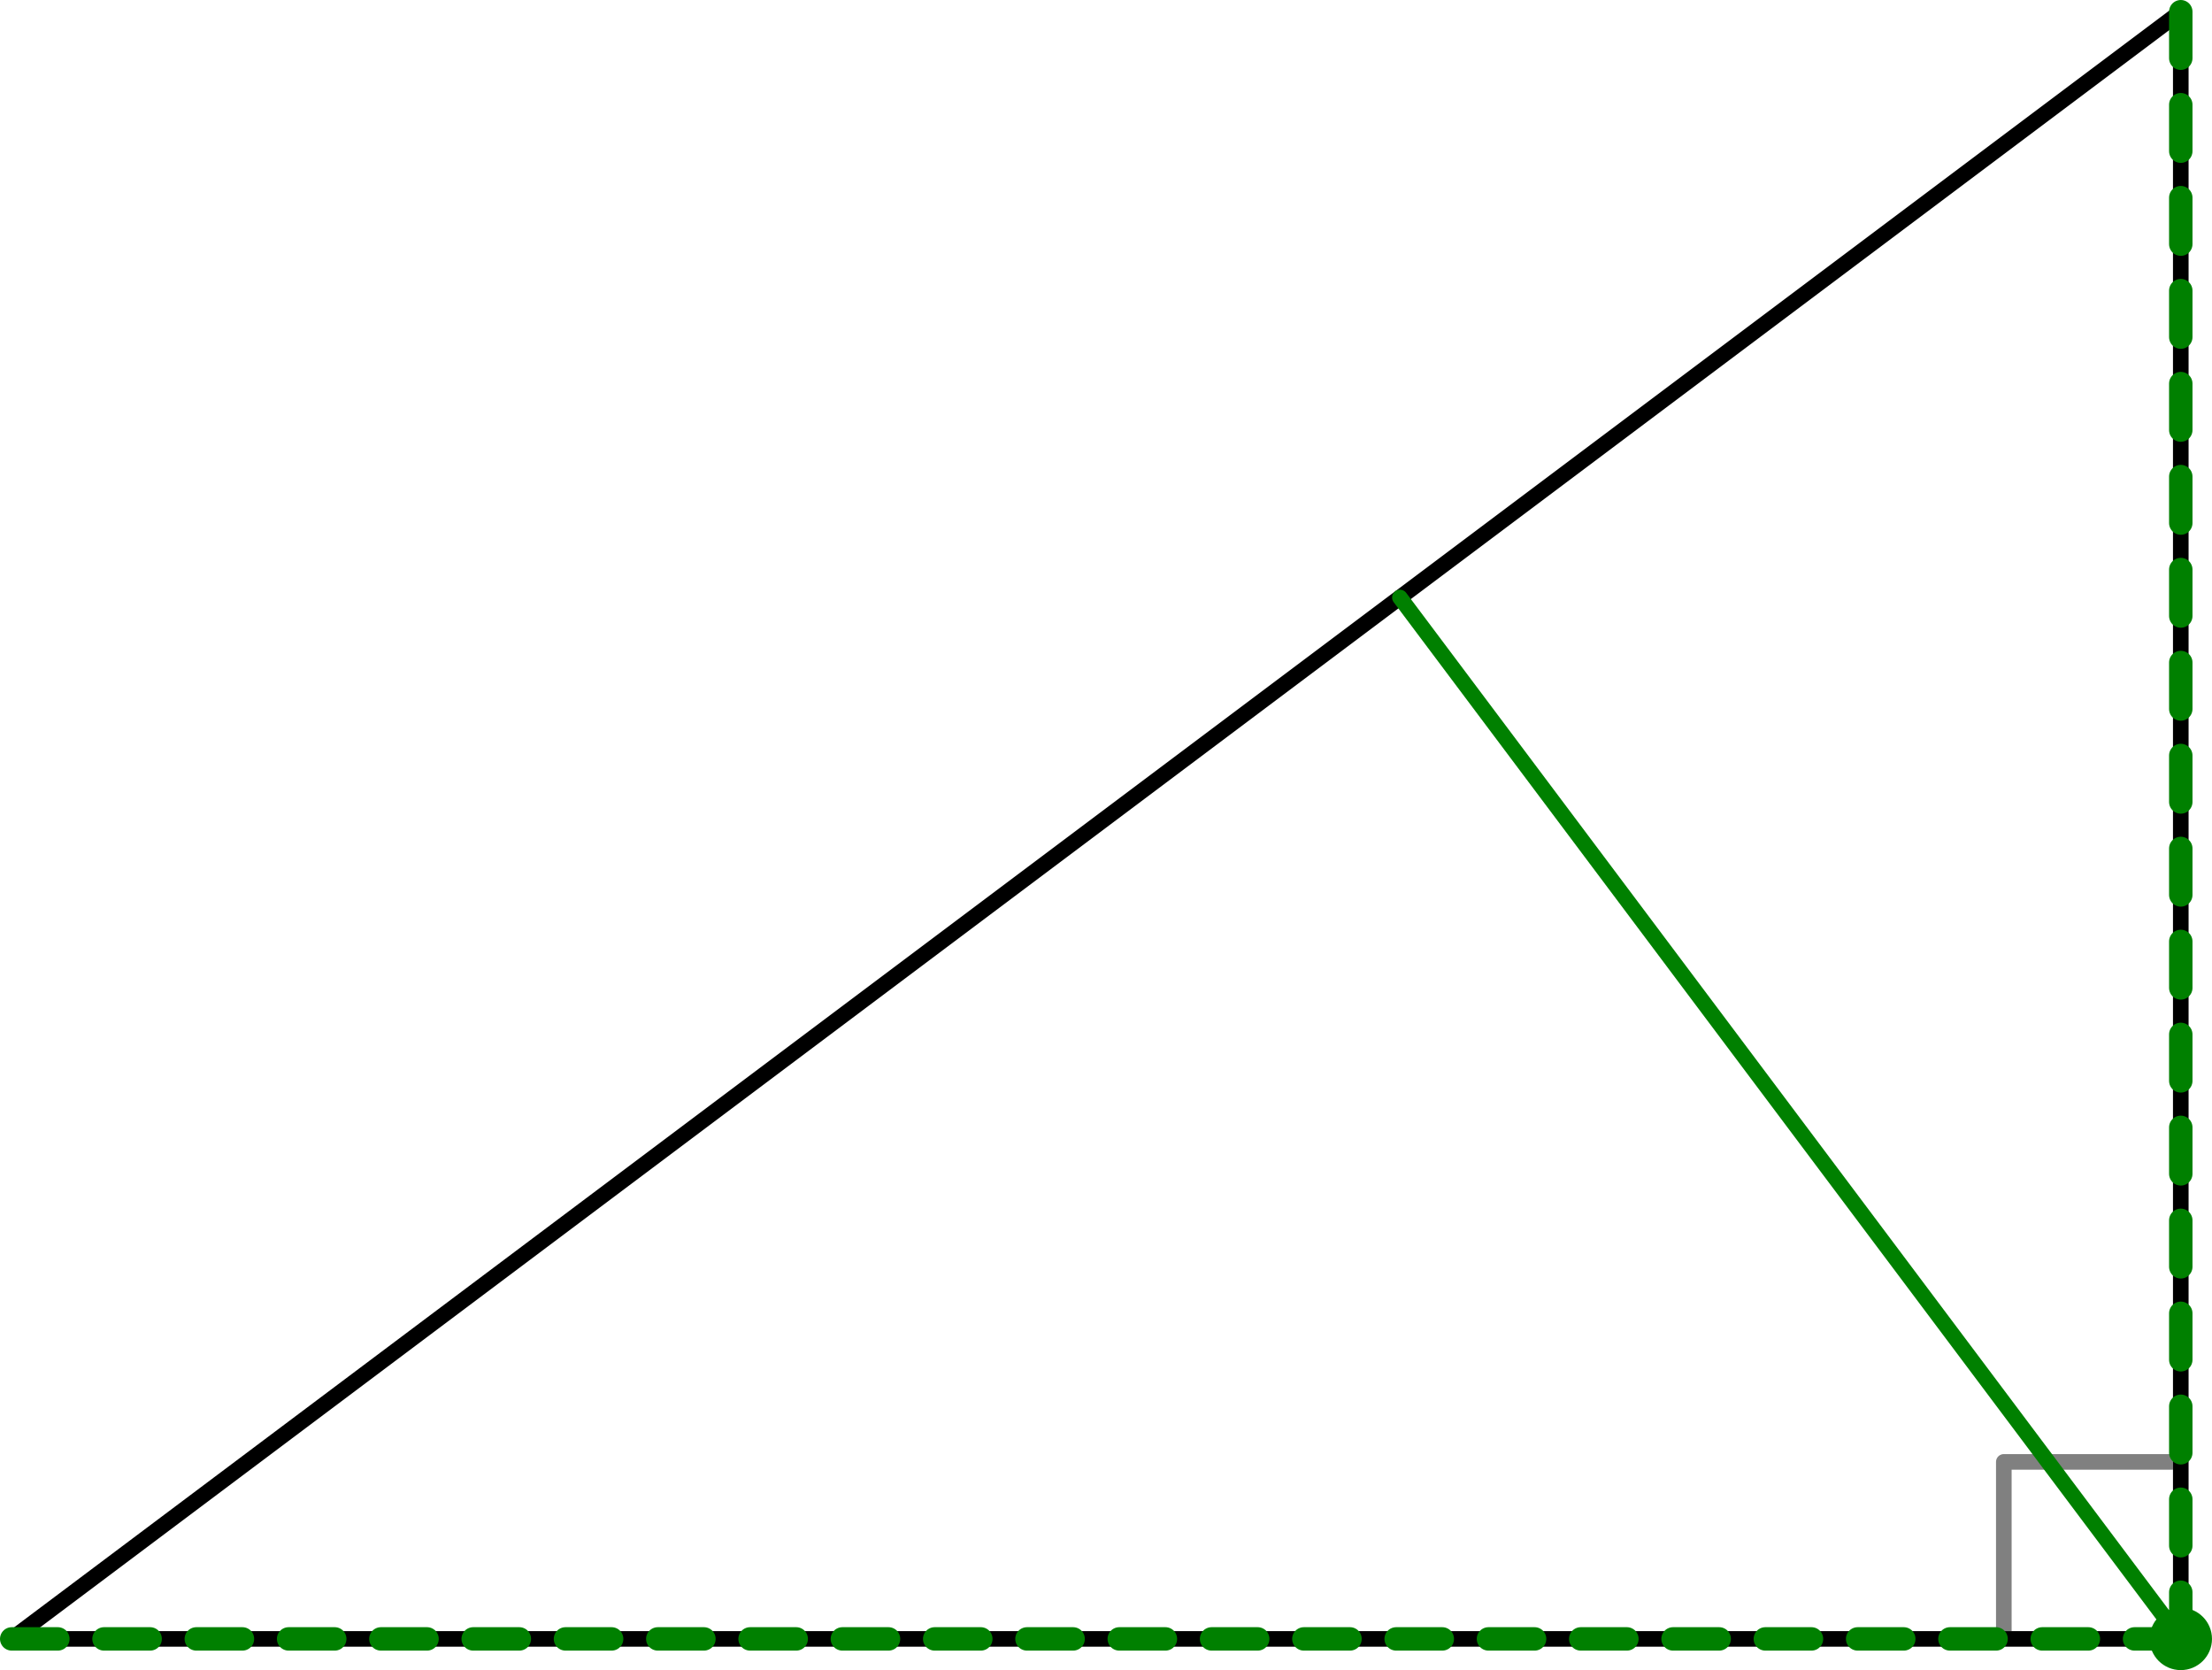
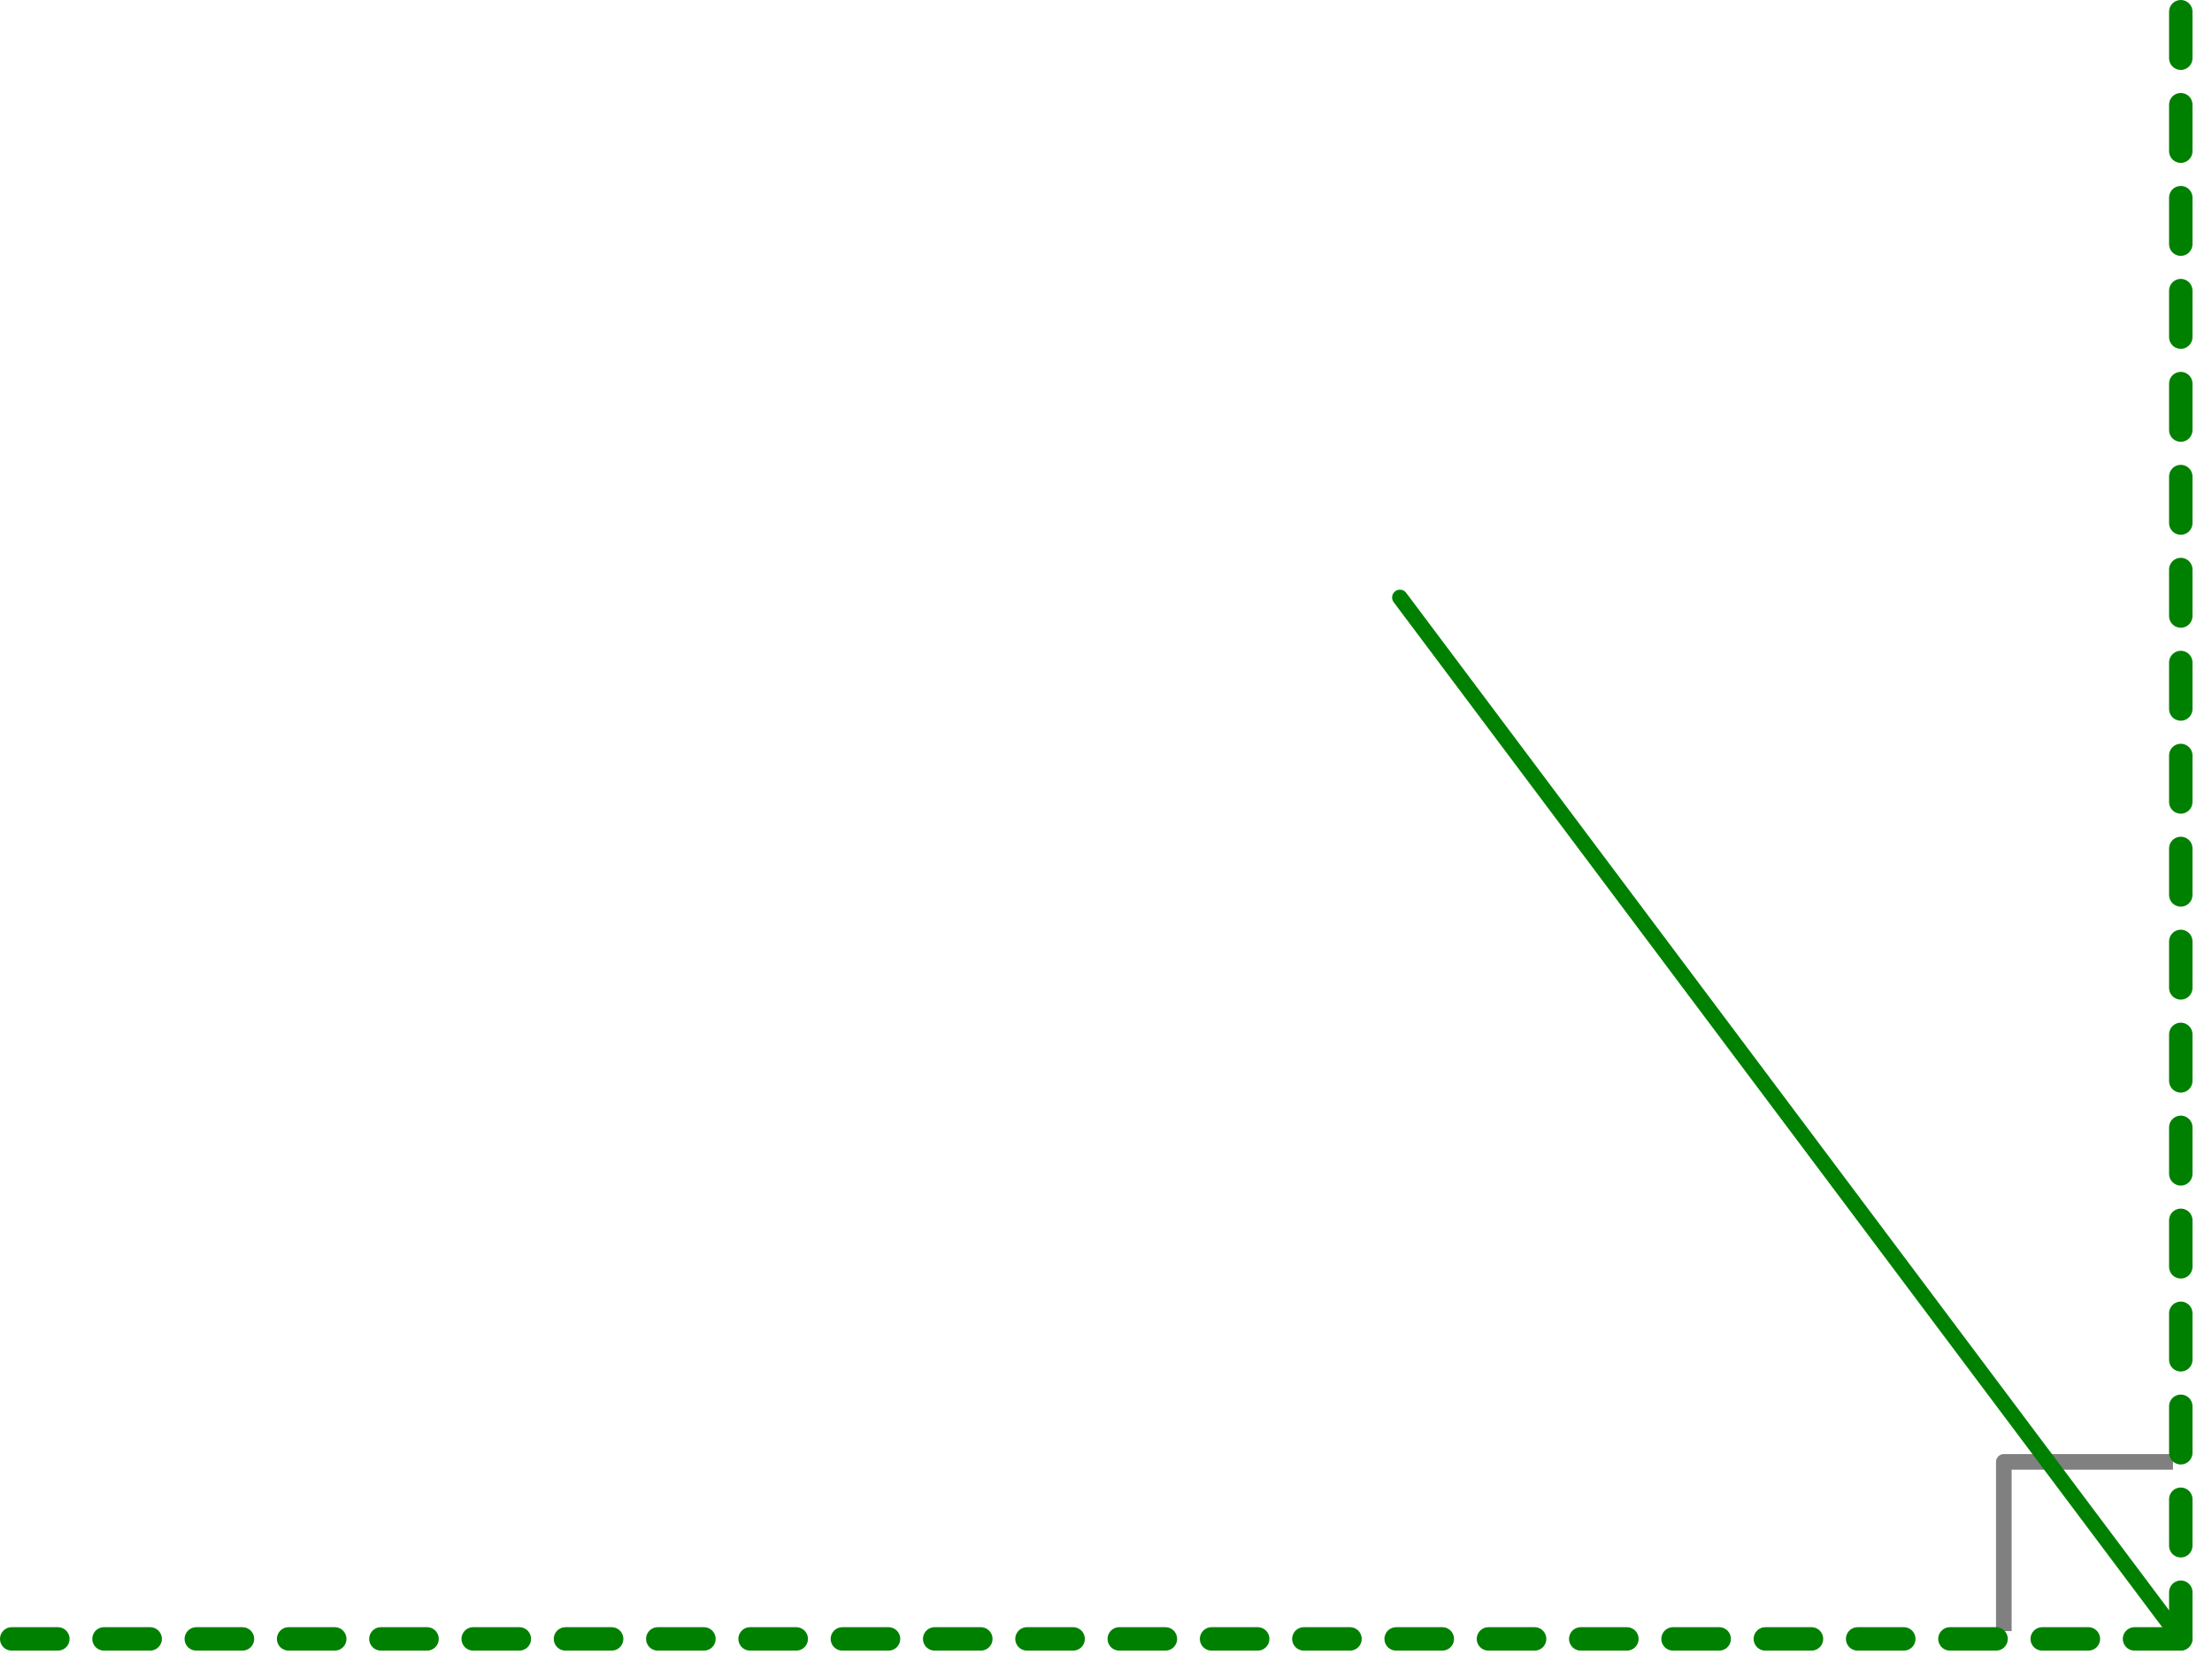
<svg xmlns="http://www.w3.org/2000/svg" height="107.388pt" version="1.1" viewBox="56.621 54.06 142.264 107.388" width="142.264pt">
  <g id="page1">
    <g transform="matrix(1 0 0 1 57.374 159.441)">
      <path d="M 139.002 -11.381L 128.122 -11.381L 128.122 -0.502" fill="none" stroke="#808080" stroke-linecap="butt" stroke-linejoin="round" stroke-miterlimit="10.037" stroke-width="1.004" />
    </g>
    <g transform="matrix(1 0 0 1 57.374 159.441)">
-       <path d="M 0 0L 139.503 0L 139.503 -104.628L 0 0Z" fill="none" stroke="#000000" stroke-linecap="round" stroke-linejoin="round" stroke-miterlimit="10.037" stroke-width="1.004" />
-     </g>
+       </g>
    <g transform="matrix(1 0 0 1 57.374 159.441)">
      <path d="M 139.503 0L 89.282 -66.962" fill="none" stroke="#008000" stroke-linecap="round" stroke-linejoin="round" stroke-miterlimit="10.037" stroke-width="1.004" />
    </g>
    <g transform="matrix(1 0 0 1 57.374 159.441)">
      <path d="M 0 0L 139.503 0" fill="none" stroke="#008000" stroke-linecap="round" stroke-linejoin="round" stroke-miterlimit="10.037" stroke-width="1.506" stroke-dasharray="2.968,2.968" />
    </g>
    <g transform="matrix(1 0 0 1 57.374 159.441)">
      <path d="M 139.503 -104.628L 139.503 0" fill="none" stroke="#008000" stroke-linecap="round" stroke-linejoin="round" stroke-miterlimit="10.037" stroke-width="1.506" stroke-dasharray="2.989,2.989" />
    </g>
    <g transform="matrix(1 0 0 1 57.374 159.441)">
-       <circle cx="139.503" cy="-0" r="2.007" fill="#008000" />
-     </g>
+       </g>
  </g>
</svg>